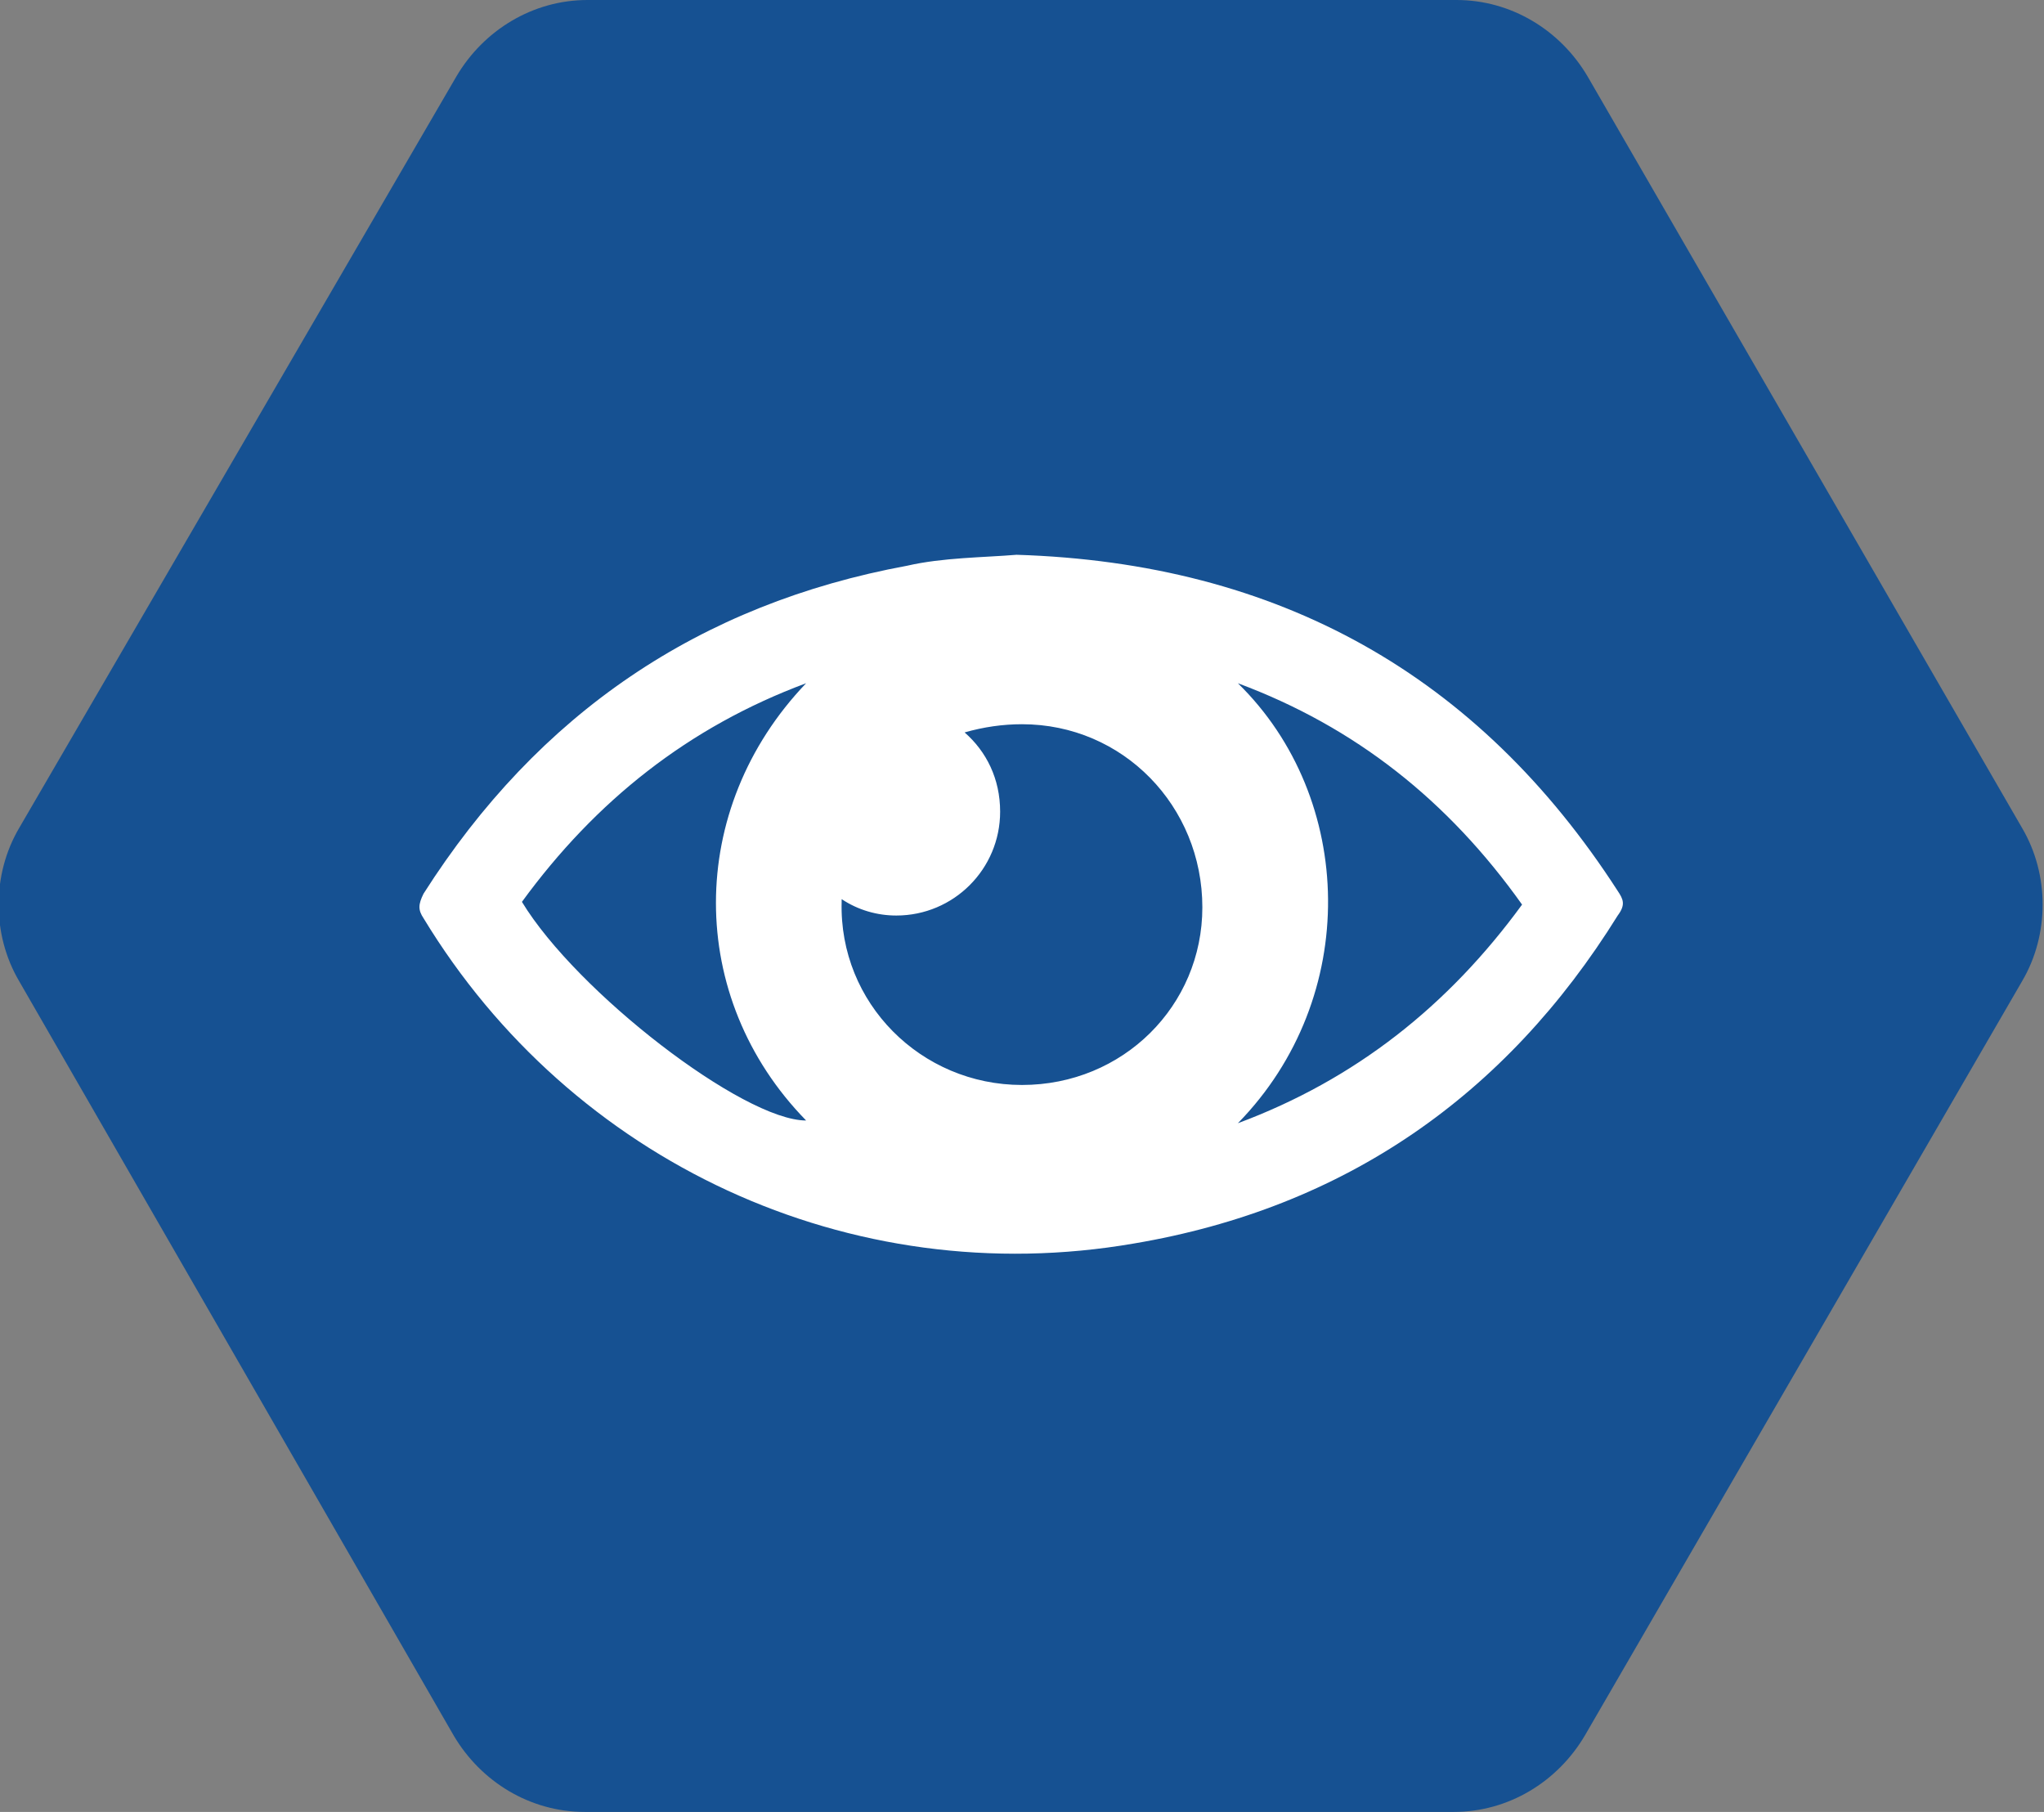
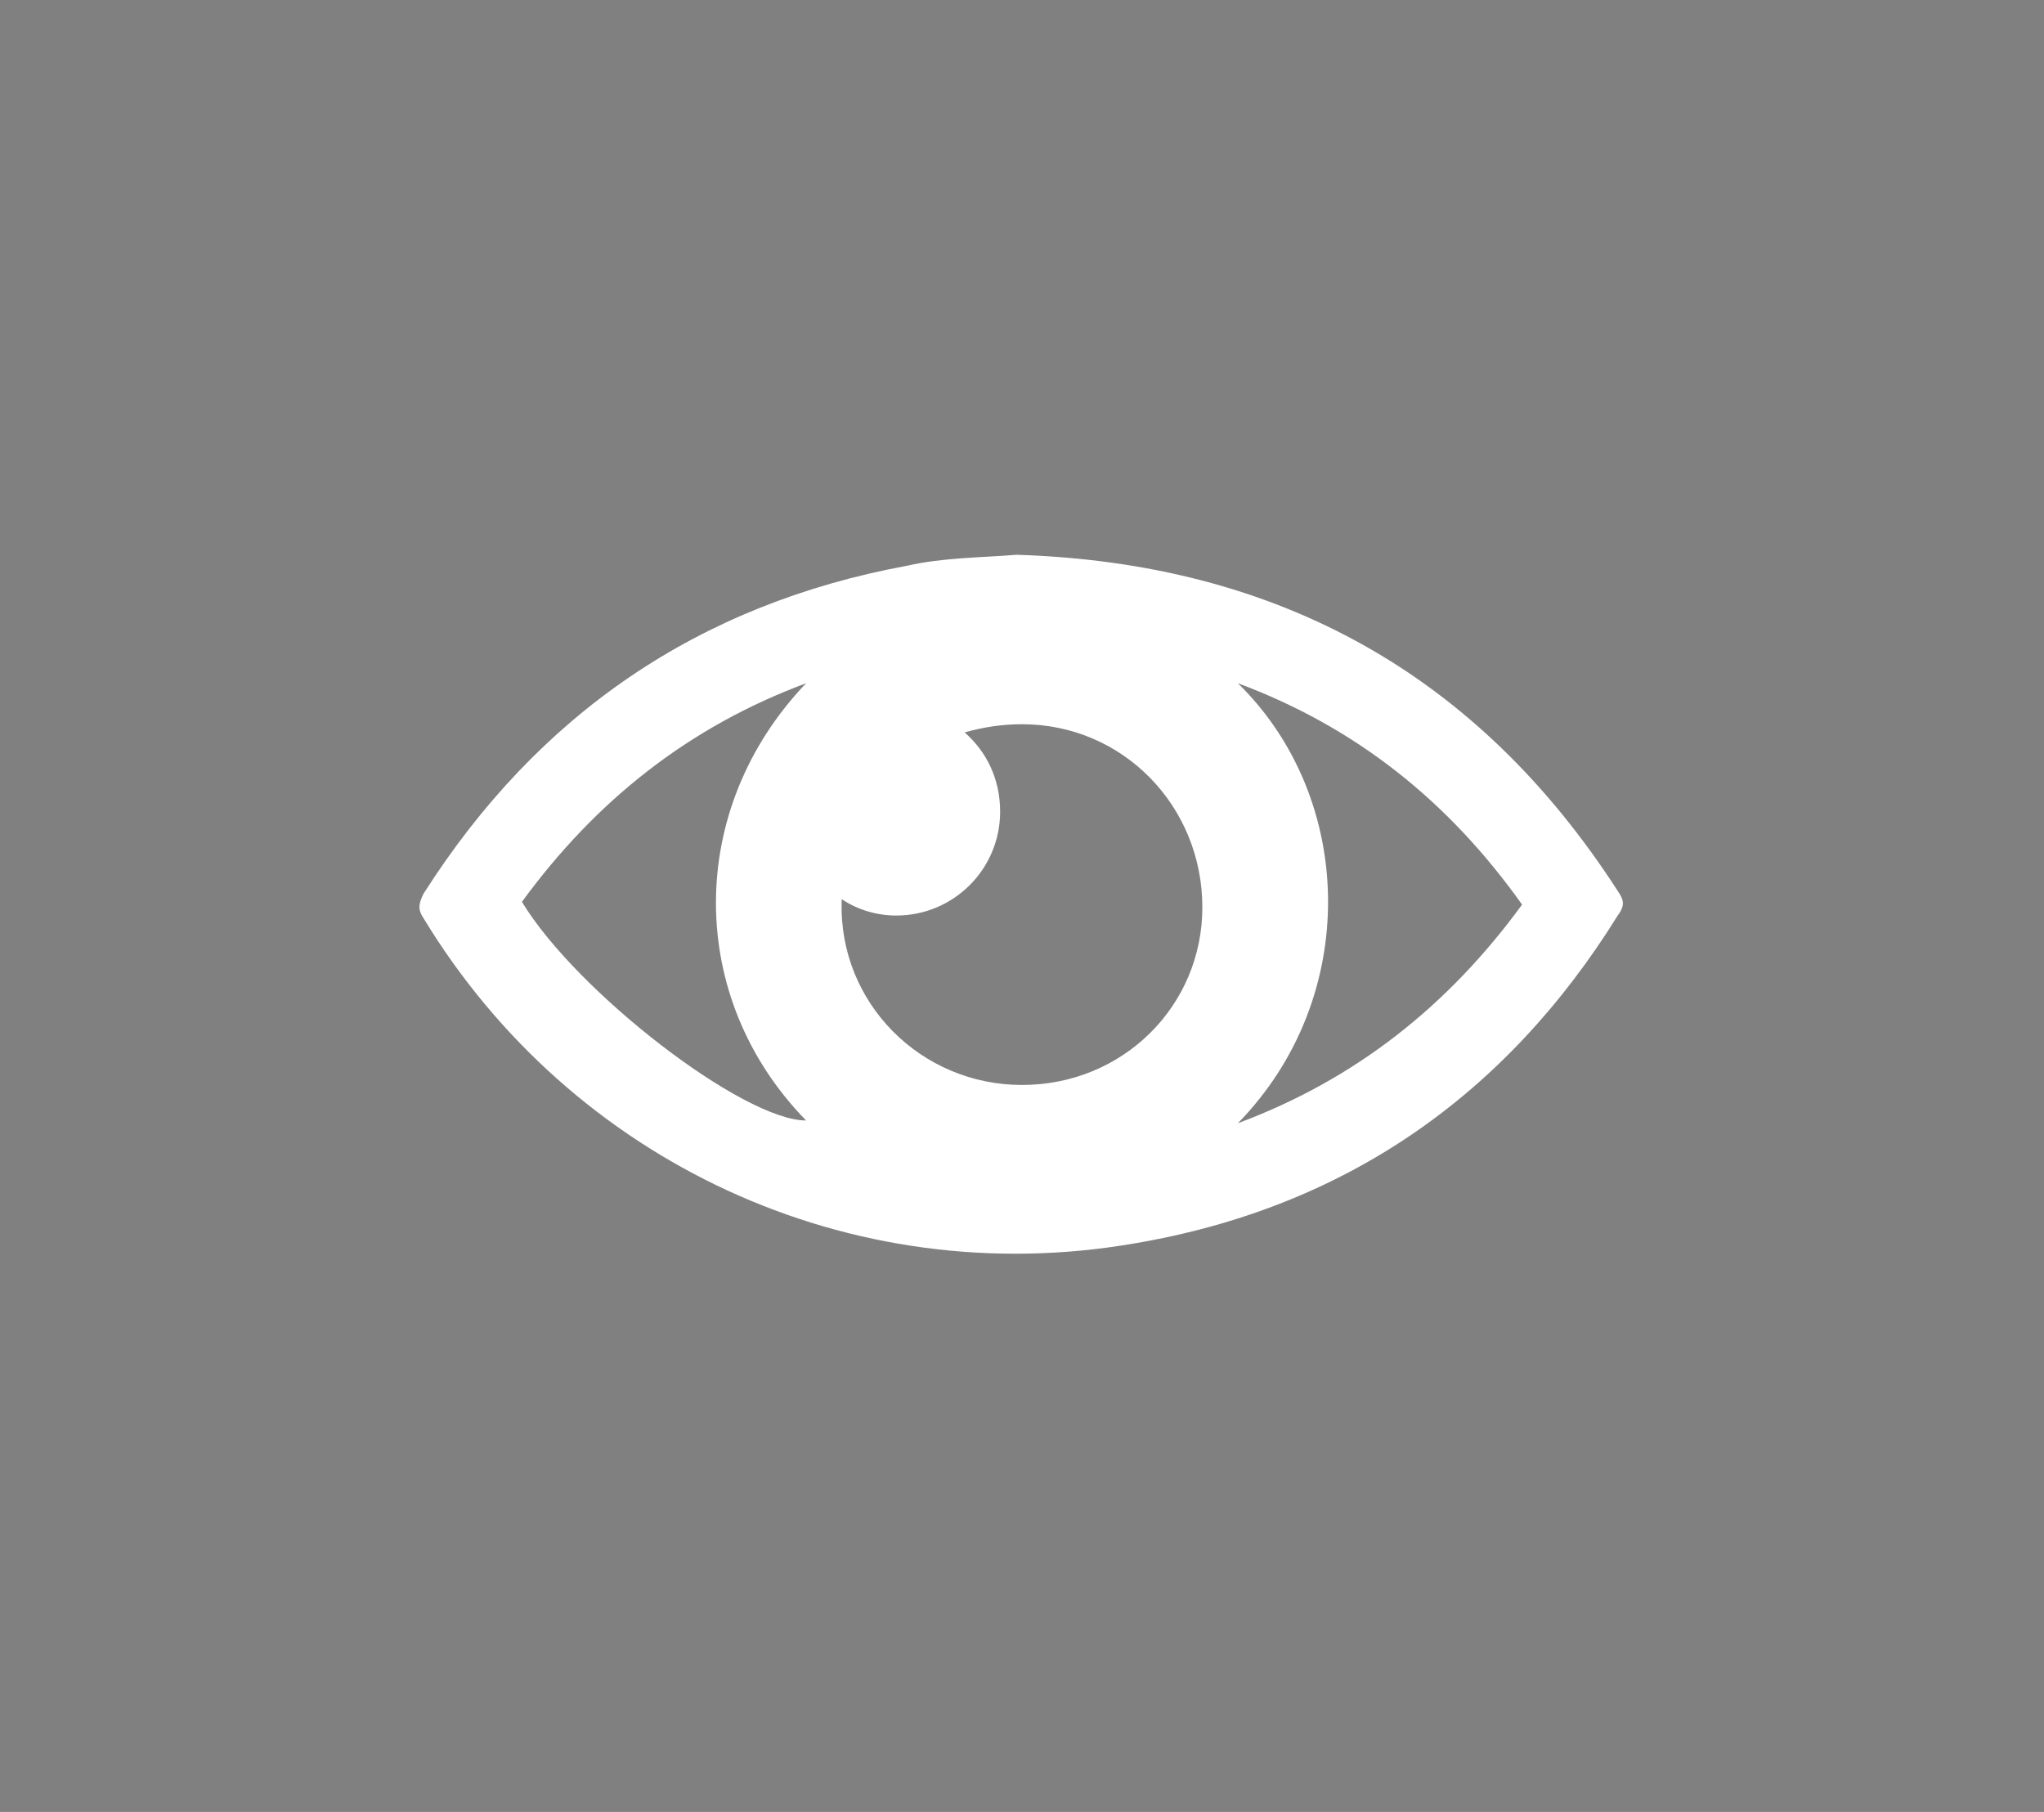
<svg xmlns="http://www.w3.org/2000/svg" version="1.1" id="Icon_Bullet" x="0px" y="0px" width="74.8px" height="66.3px" viewBox="0 0 74.8 66.3" style="enable-background:new 0 0 74.8 66.3;" xml:space="preserve">
  <rect x="0" y="0" width="74.8" height="66.3" fill="#808080" stroke="none" />
  <style type="text/css"> .st0{fill:#165192;} .st1{fill:#FFFFFF;} </style>
  <g id="Rounded_Hex">
-     <path id="Path_44" class="st0" d="M21.5,0c-2,0-3.8,1.1-4.8,2.8L0.7,30.3c-1,1.7-1,3.9,0,5.6l15.9,27.6c1,1.7,2.8,2.8,4.8,2.8h31.8 c2,0,3.8-1.1,4.8-2.8L74,35.9c1-1.7,1-3.9,0-5.6L58.1,2.8c-1-1.7-2.8-2.8-4.8-2.8H21.5z" />
-   </g>
+     </g>
  <g>
    <path class="st1" d="M59.2,32.6c-5.1-7.9-12.4-12-22-12.3c-1.2,0.1-2.7,0.1-4,0.4c-7.6,1.4-13.5,5.4-17.7,12 c-0.2,0.4-0.2,0.6,0,0.9c5.4,8.9,15.6,13.7,26,11.9c7.7-1.3,13.6-5.4,17.7-12C59.5,33.1,59.4,32.9,59.2,32.6z M19.1,33 c2.7-3.7,6.1-6.4,10.4-8c-4.4,4.6-4.4,11.5,0,16C27.2,41,21.1,36.3,19.1,33z M37.4,39.7c-3.7,0-6.7-3-6.6-6.7v-0.1 c0.6,0.4,1.3,0.6,2,0.6c2.1,0,3.8-1.7,3.8-3.8c0-1.2-0.5-2.2-1.3-2.9c0.7-0.2,1.4-0.3,2.1-0.3c3.7,0,6.6,3,6.6,6.7 C44,36.8,41.1,39.7,37.4,39.7z M45.3,41.1c4.5-4.6,4.3-11.9,0-16.1c4.3,1.6,7.7,4.3,10.4,8.1C53,36.8,49.6,39.5,45.3,41.1z" />
  </g>
</svg>